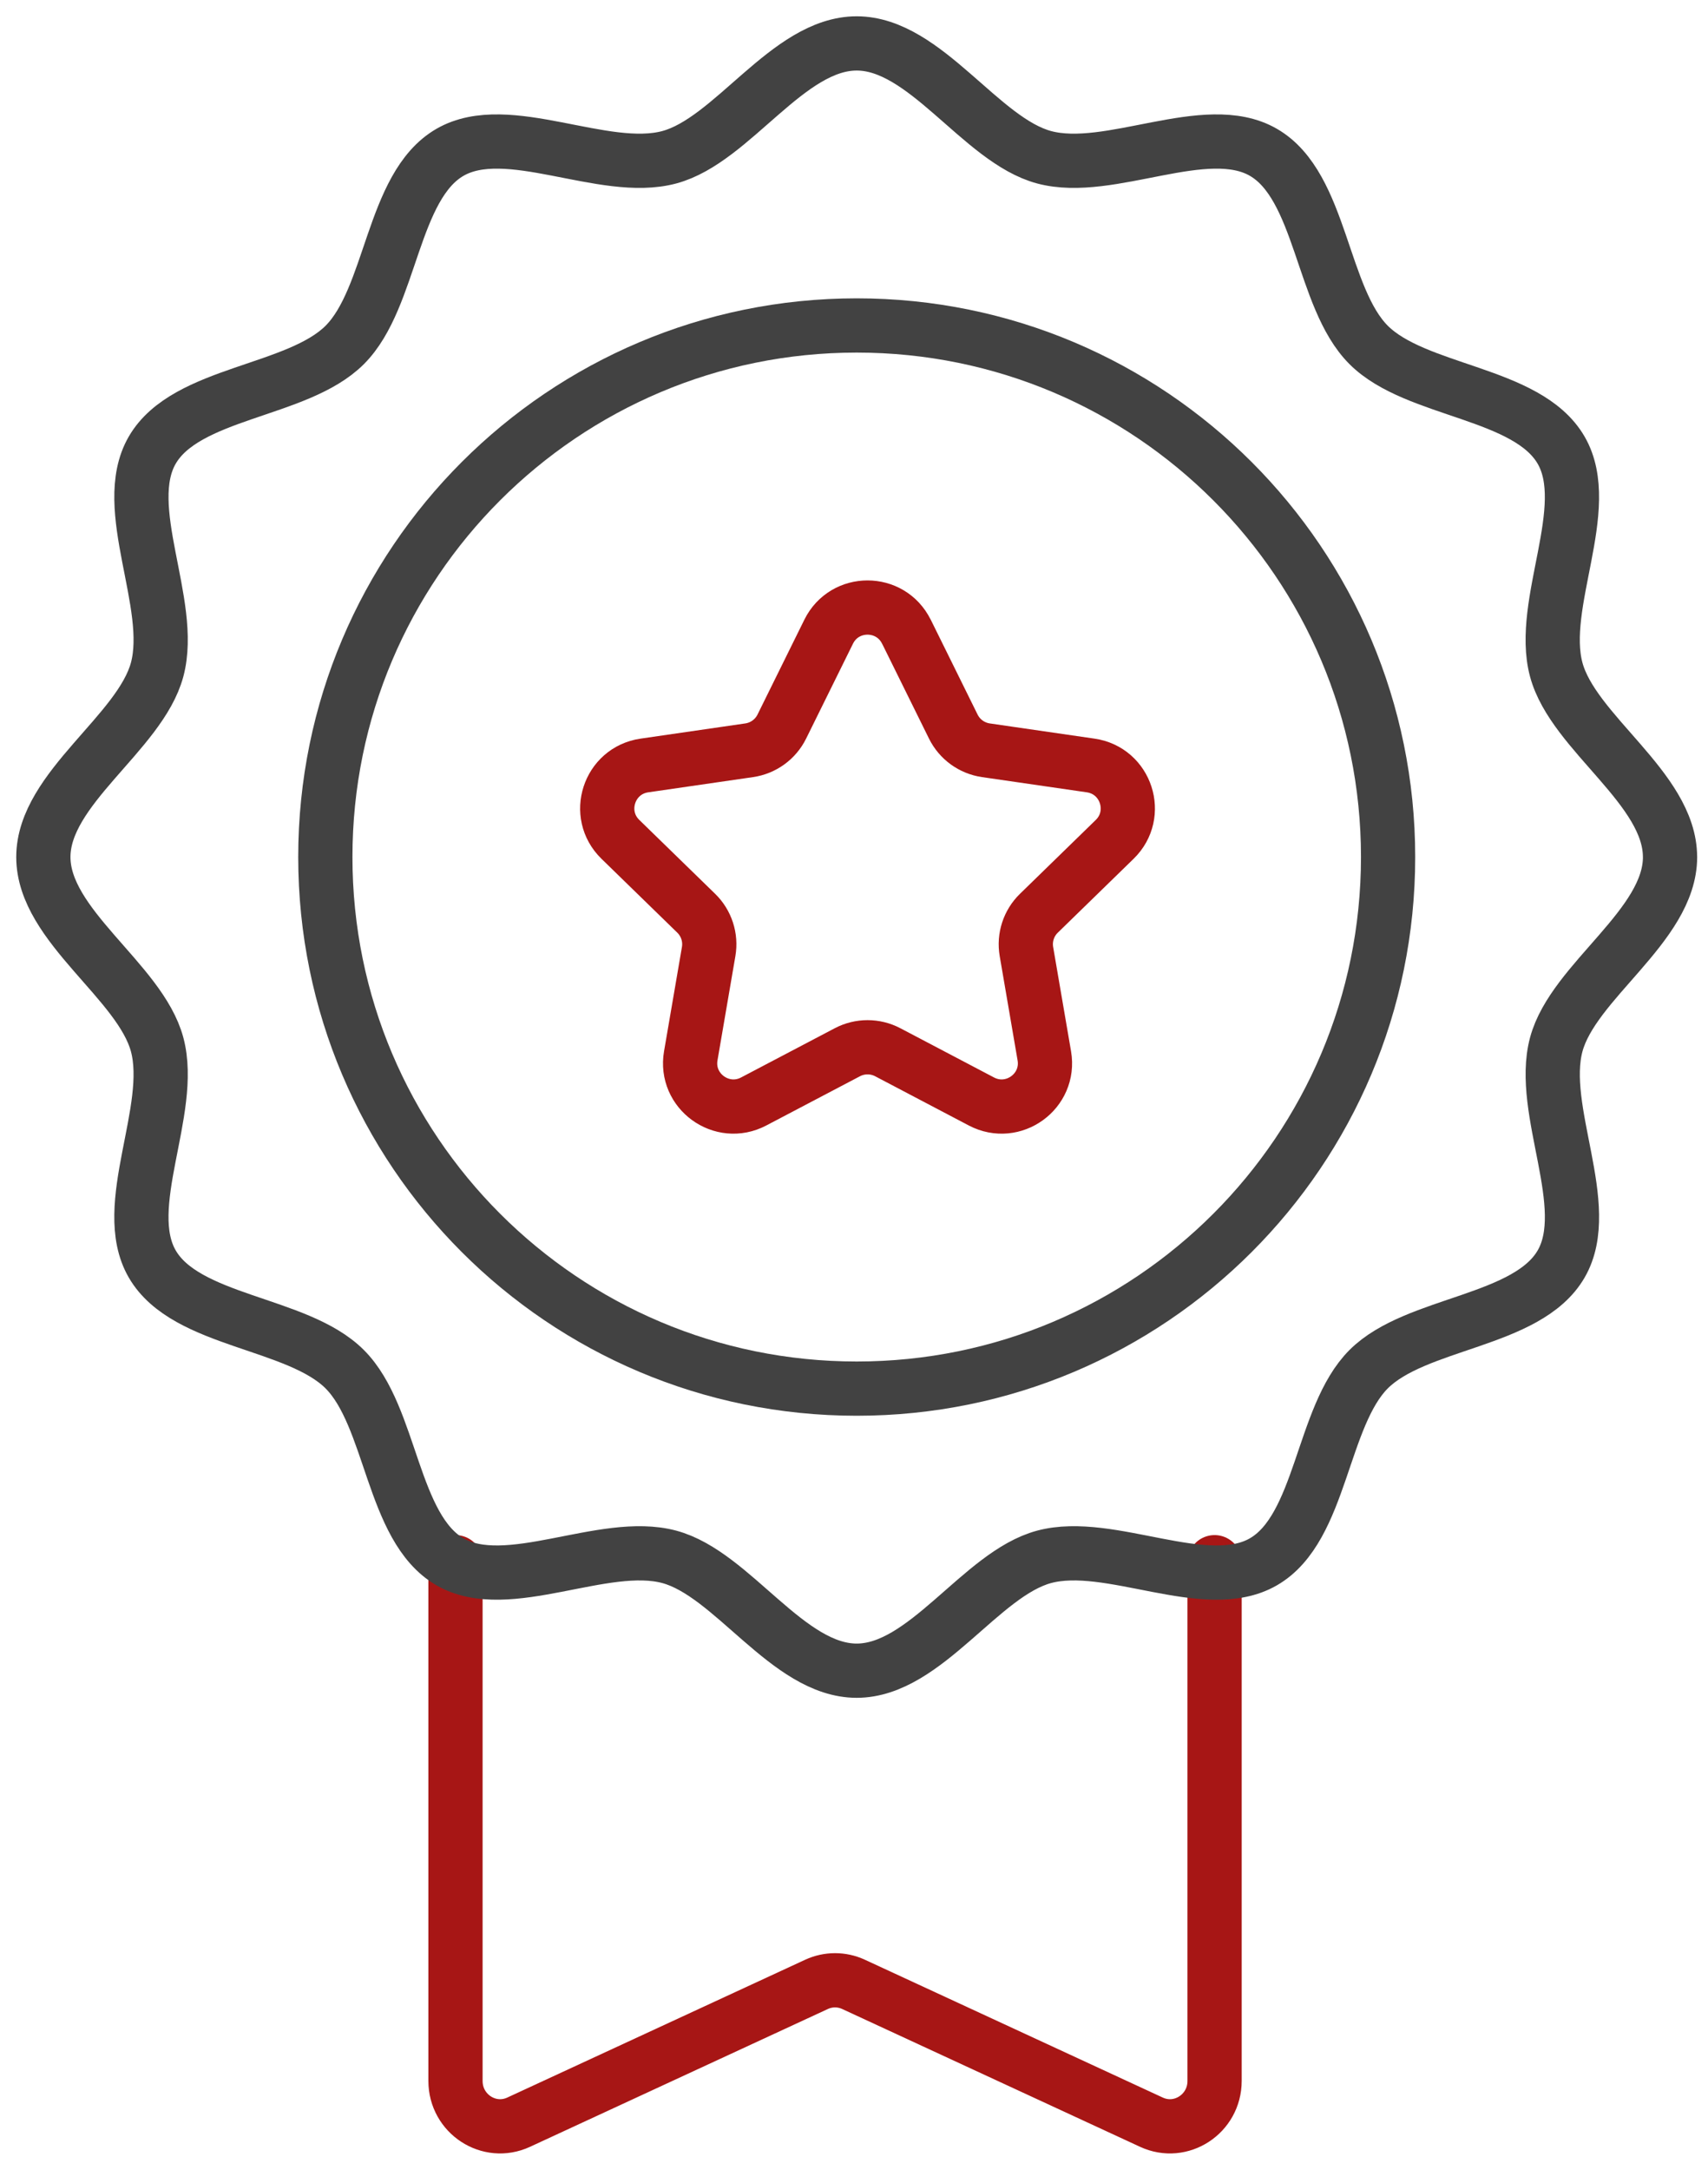
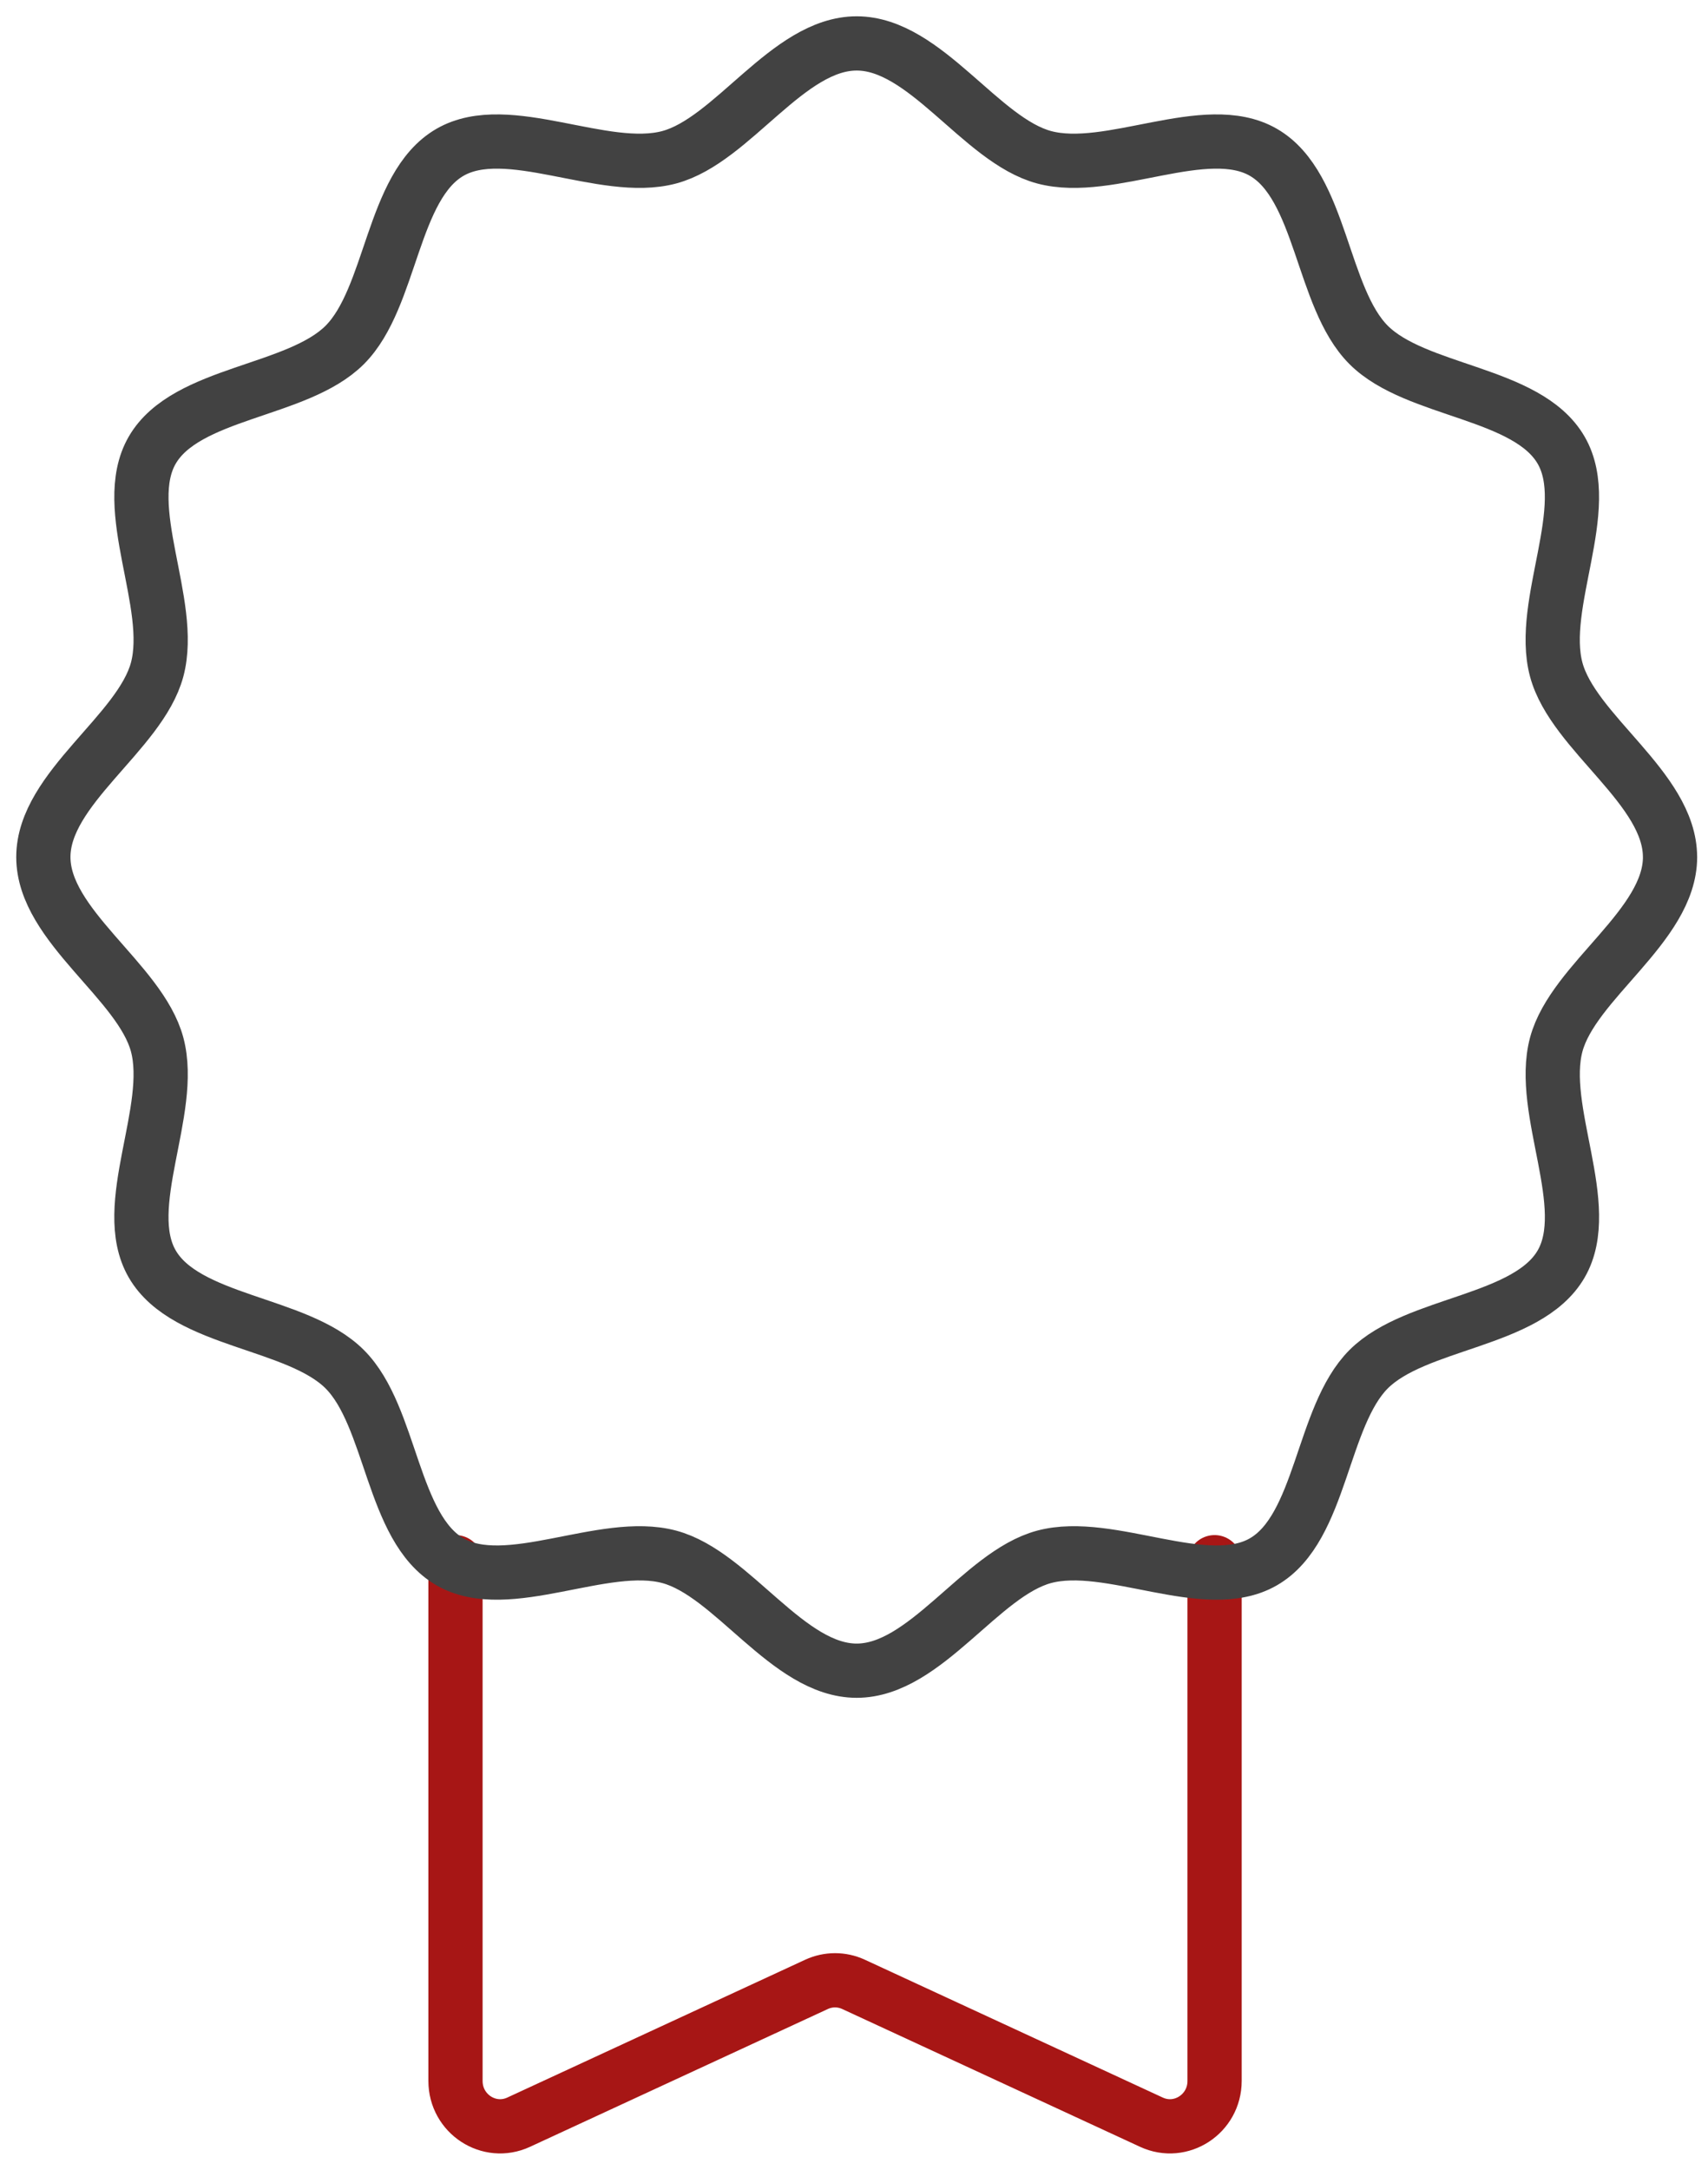
<svg xmlns="http://www.w3.org/2000/svg" height="80" viewBox="0 0 63 80" width="63">
  <g fill="none" fill-rule="evenodd" stroke-linecap="round" stroke-linejoin="round" stroke-width="2" transform="translate(1.6 1.6)">
    <path d="m43.2 56v19.127c0 1.216-1.24 2.025-2.33 1.52l-10.986-5.081c-.434-.201-.932-.201-1.367 0l-10.986 5.081c-1.091.505-2.33-.305-2.33-1.52v-19.127" stroke="#a71615" />
-     <path d="m49.6 30c0 10.825-8.775 19.6-19.6 19.6-10.825 0-19.6-8.775-19.6-19.6s8.775-19.6 19.6-19.6c10.824 0 19.6 8.775 19.6 19.6z" stroke="#424242" />
-     <path d="m31.834 21.691 1.728 3.498c.233.472.683.798 1.203.874l3.865.561c1.311.19 1.834 1.8.886 2.724l-2.796 2.724c-.377.366-.549.896-.46 1.413l.66 3.845c.224 1.304-1.146 2.299-2.32 1.683l-3.456-1.816c-.465-.244-1.022-.244-1.488 0l-3.457 1.816c-1.172.616-2.544-.379-2.32-1.683l.66-3.845c.089-.518-.083-1.047-.459-1.413l-2.797-2.724c-.949-.924-.426-2.534.886-2.724l3.865-.561c.521-.076.971-.402 1.204-.874l1.728-3.498c.586-1.187 2.28-1.187 2.866 0z" stroke="#a71615" />
    <path d="m60 30c0 2.538-3.572 4.574-4.198 6.915-.648 2.422 1.409 5.967.182 8.088-1.245 2.152-5.354 2.135-7.101 3.88-1.745 1.747-1.729 5.857-3.88 7.101-2.121 1.227-5.666-.83-8.089-.182-2.341.626-4.376 4.198-6.915 4.198s-4.574-3.572-6.915-4.198c-2.423-.648-5.968 1.409-8.089.182-2.151-1.244-2.134-5.354-3.88-7.1-1.746-1.746-5.856-1.729-7.1-3.881-1.228-2.12.83-5.665.182-8.087-.625-2.342-4.198-4.377-4.198-6.915s3.572-4.574 4.198-6.915c.648-2.423-1.409-5.967-.182-8.088 1.245-2.152 5.355-2.135 7.101-3.88 1.746-1.747 1.729-5.857 3.88-7.101 2.121-1.227 5.665.83 8.088.182 2.341-.626 4.377-4.198 6.915-4.198s4.574 3.572 6.915 4.198c2.422.648 5.967-1.409 8.088-.182 2.152 1.245 2.134 5.355 3.88 7.101 1.746 1.746 5.856 1.729 7.101 3.881 1.227 2.12-.83 5.665-.182 8.087.626 2.342 4.198 4.377 4.198 6.915z" stroke="#424242" />
  </g>
</svg>